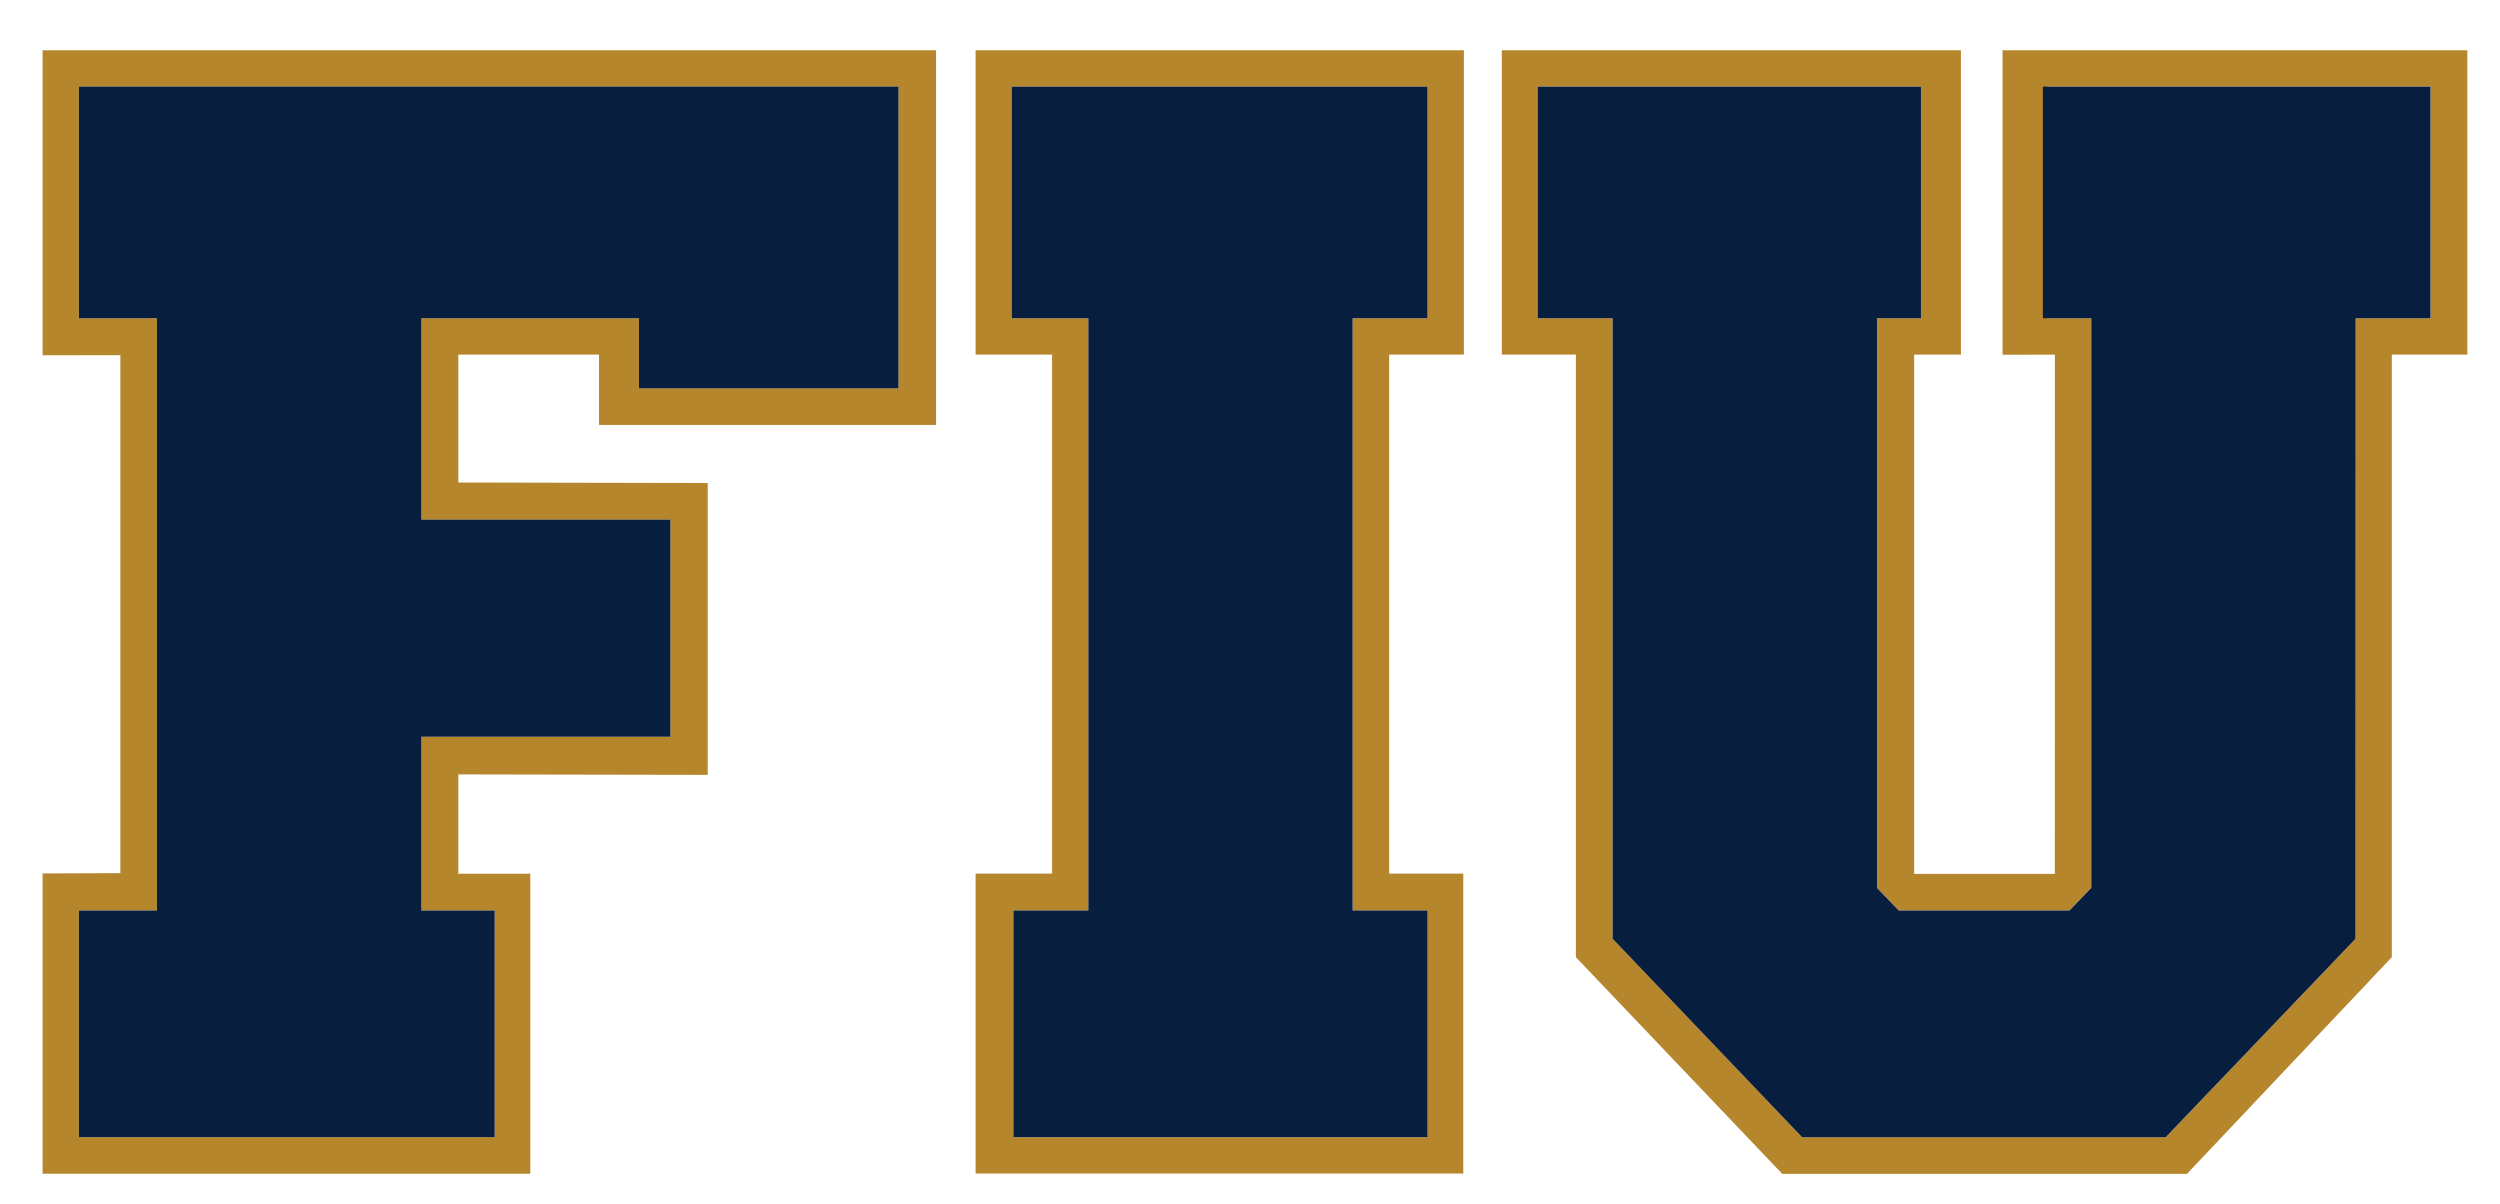
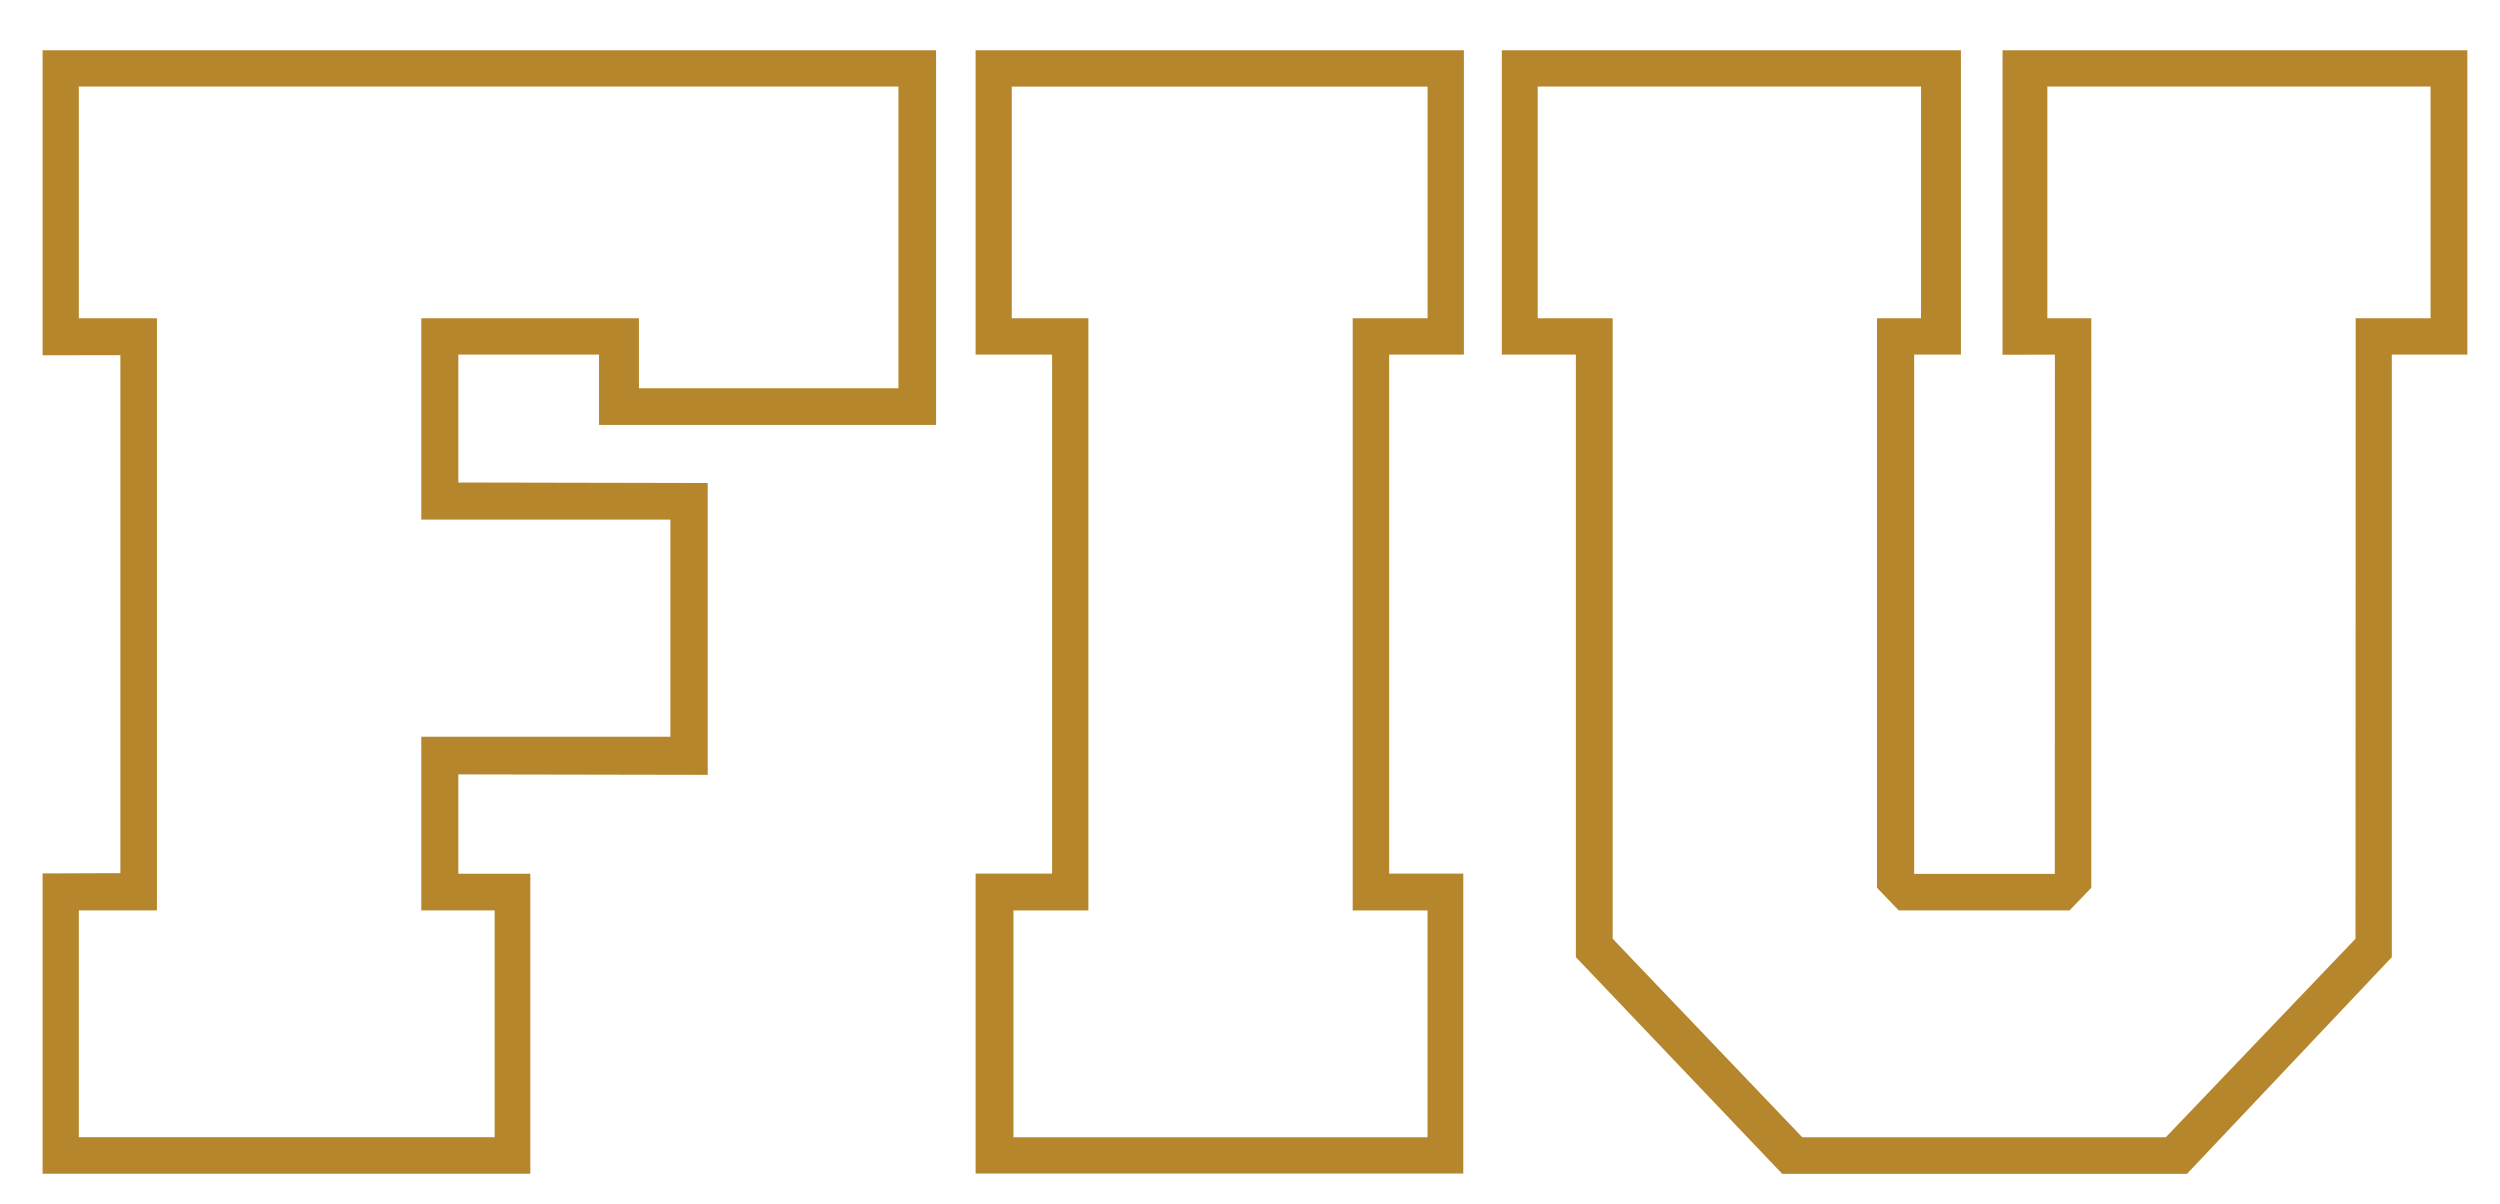
<svg xmlns="http://www.w3.org/2000/svg" width="54" height="26" viewBox="0 0 54 26" fill="none">
  <g clip-path="url(#clip0_90_13559)">
    <path d="M1.703 1.869h17.703v6.518h-5.605V6.874H9.1v4.349h5.38v4.69h-5.38v3.752h1.584v4.899H1.703v-4.899H3.39V6.874H1.703V1.869ZM.921 7.674 2.6 7.672V18.86l-1.68.006v6.486h10.535v-6.48H9.9v-2.145l5.387.01v-6.304L9.9 10.422V7.659h3.039v1.52h7.28V1.086H.92v6.588ZM21.854 1.87h8.982v5.005h-1.618v12.791h1.617v4.899h-8.944v-4.899h1.618V6.874h-1.655V1.869Zm-.781 5.79h1.652v11.21h-1.652v6.478h10.534v-6.478h-1.601V7.659h1.614V1.086H21.073V7.66Zm31.426-.785h-1.616l-.004 13.402-4.098 4.288h-7.852l-4.095-4.288V6.874h-1.62V1.869h8.28v5.005h-.95V19.18l.001-.002.468.487H44.702l.47-.489V6.874h-.949V1.869H52.5v5.005Zm-9.244-5.788v6.576l1.131-.003-.002 11.215h-3.038V7.66h1.01V1.086h-9.917V7.66h1.6v13.015l4.457 4.68h8.743l4.424-4.68V7.66h1.632V1.086h-10.04Z" fill="#B6862C" />
-     <path d="M44.126 6.874h1.046v12.303l-.47.489h-3.69l-.468-.487-.001.002V6.874h.95V1.87h-8.28v5.005h1.62v13.403l4.094 4.287h7.852l4.1-4.287.003-13.403h1.617V1.87h-8.373v5.005ZM30.835 1.87h-8.982v5.004h1.655v12.792H21.89v4.898h8.945v-4.898h-1.618V6.874h1.618V1.87ZM1.704 6.874H3.39v12.792H1.704v4.898h8.981v-4.898H9.101v-3.752h5.38v-4.69h-5.38v-4.35h4.7v1.514h5.606V1.869H1.704v5.005Z" fill="#081E3F" />
  </g>
  <defs>
    <clipPath id="clip0_90_13559">
      <path fill="#fff" d="M.922.938H53.37v24.57H.922z" />
    </clipPath>
  </defs>
</svg>